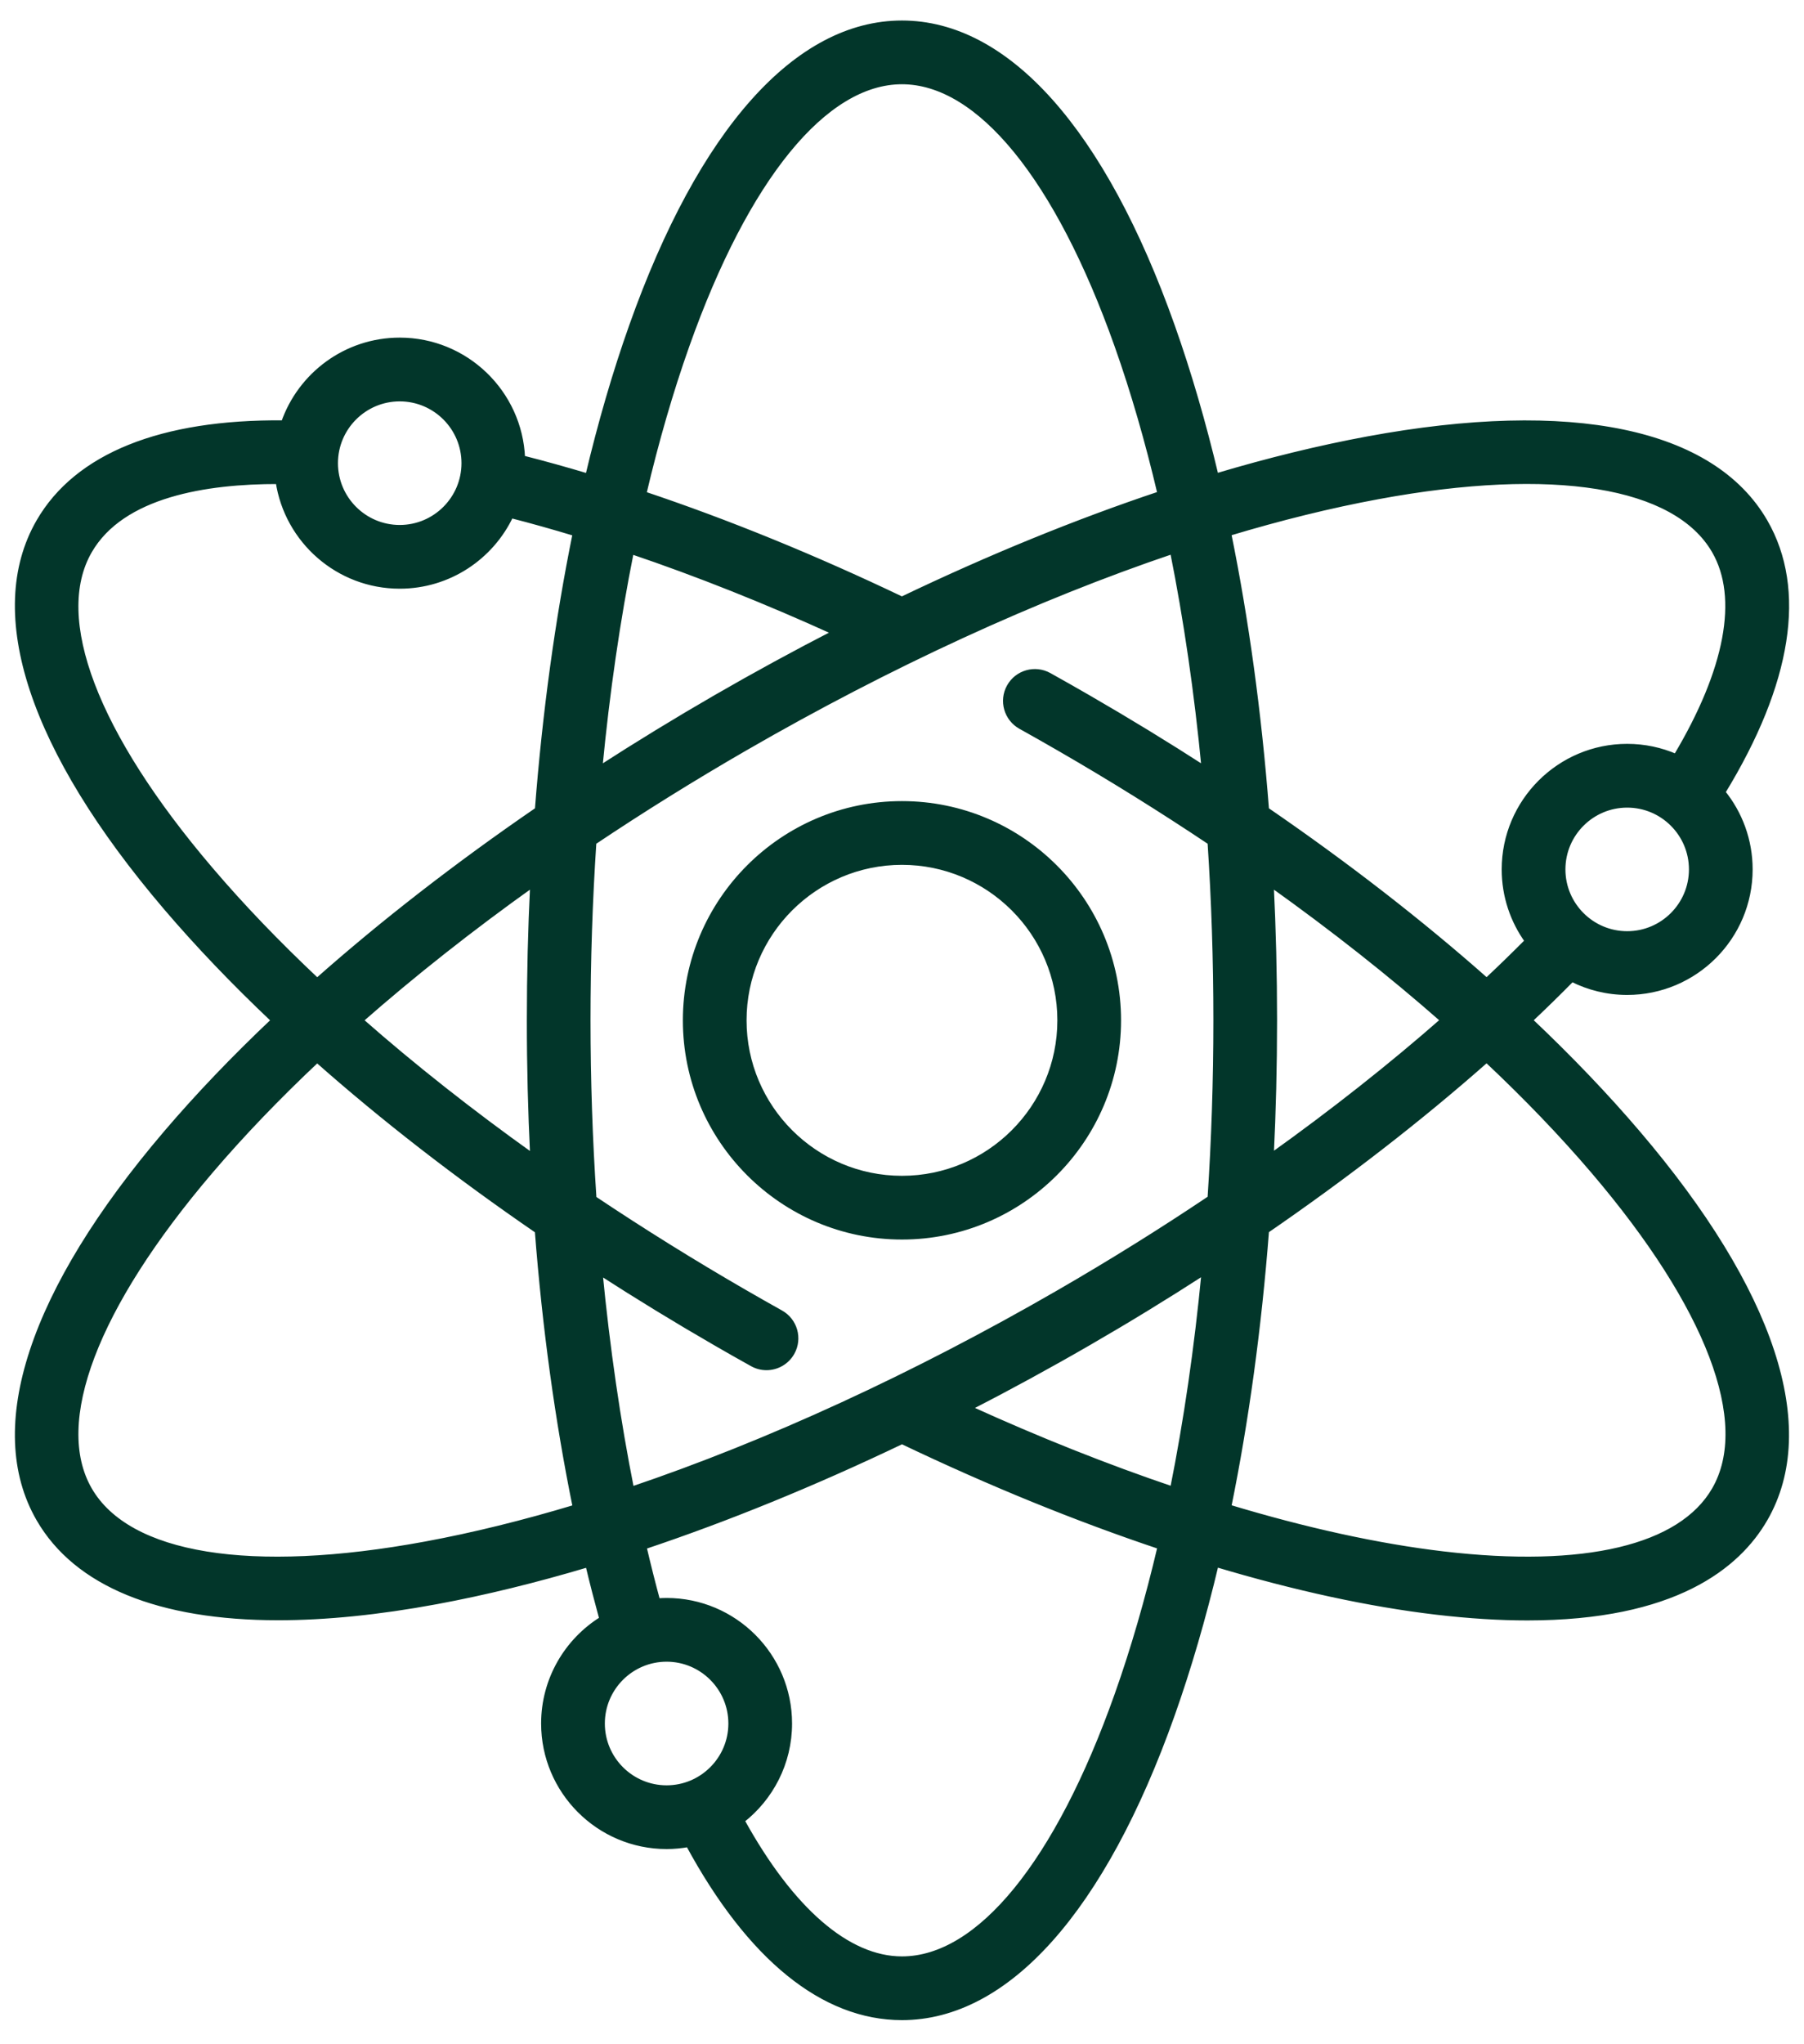
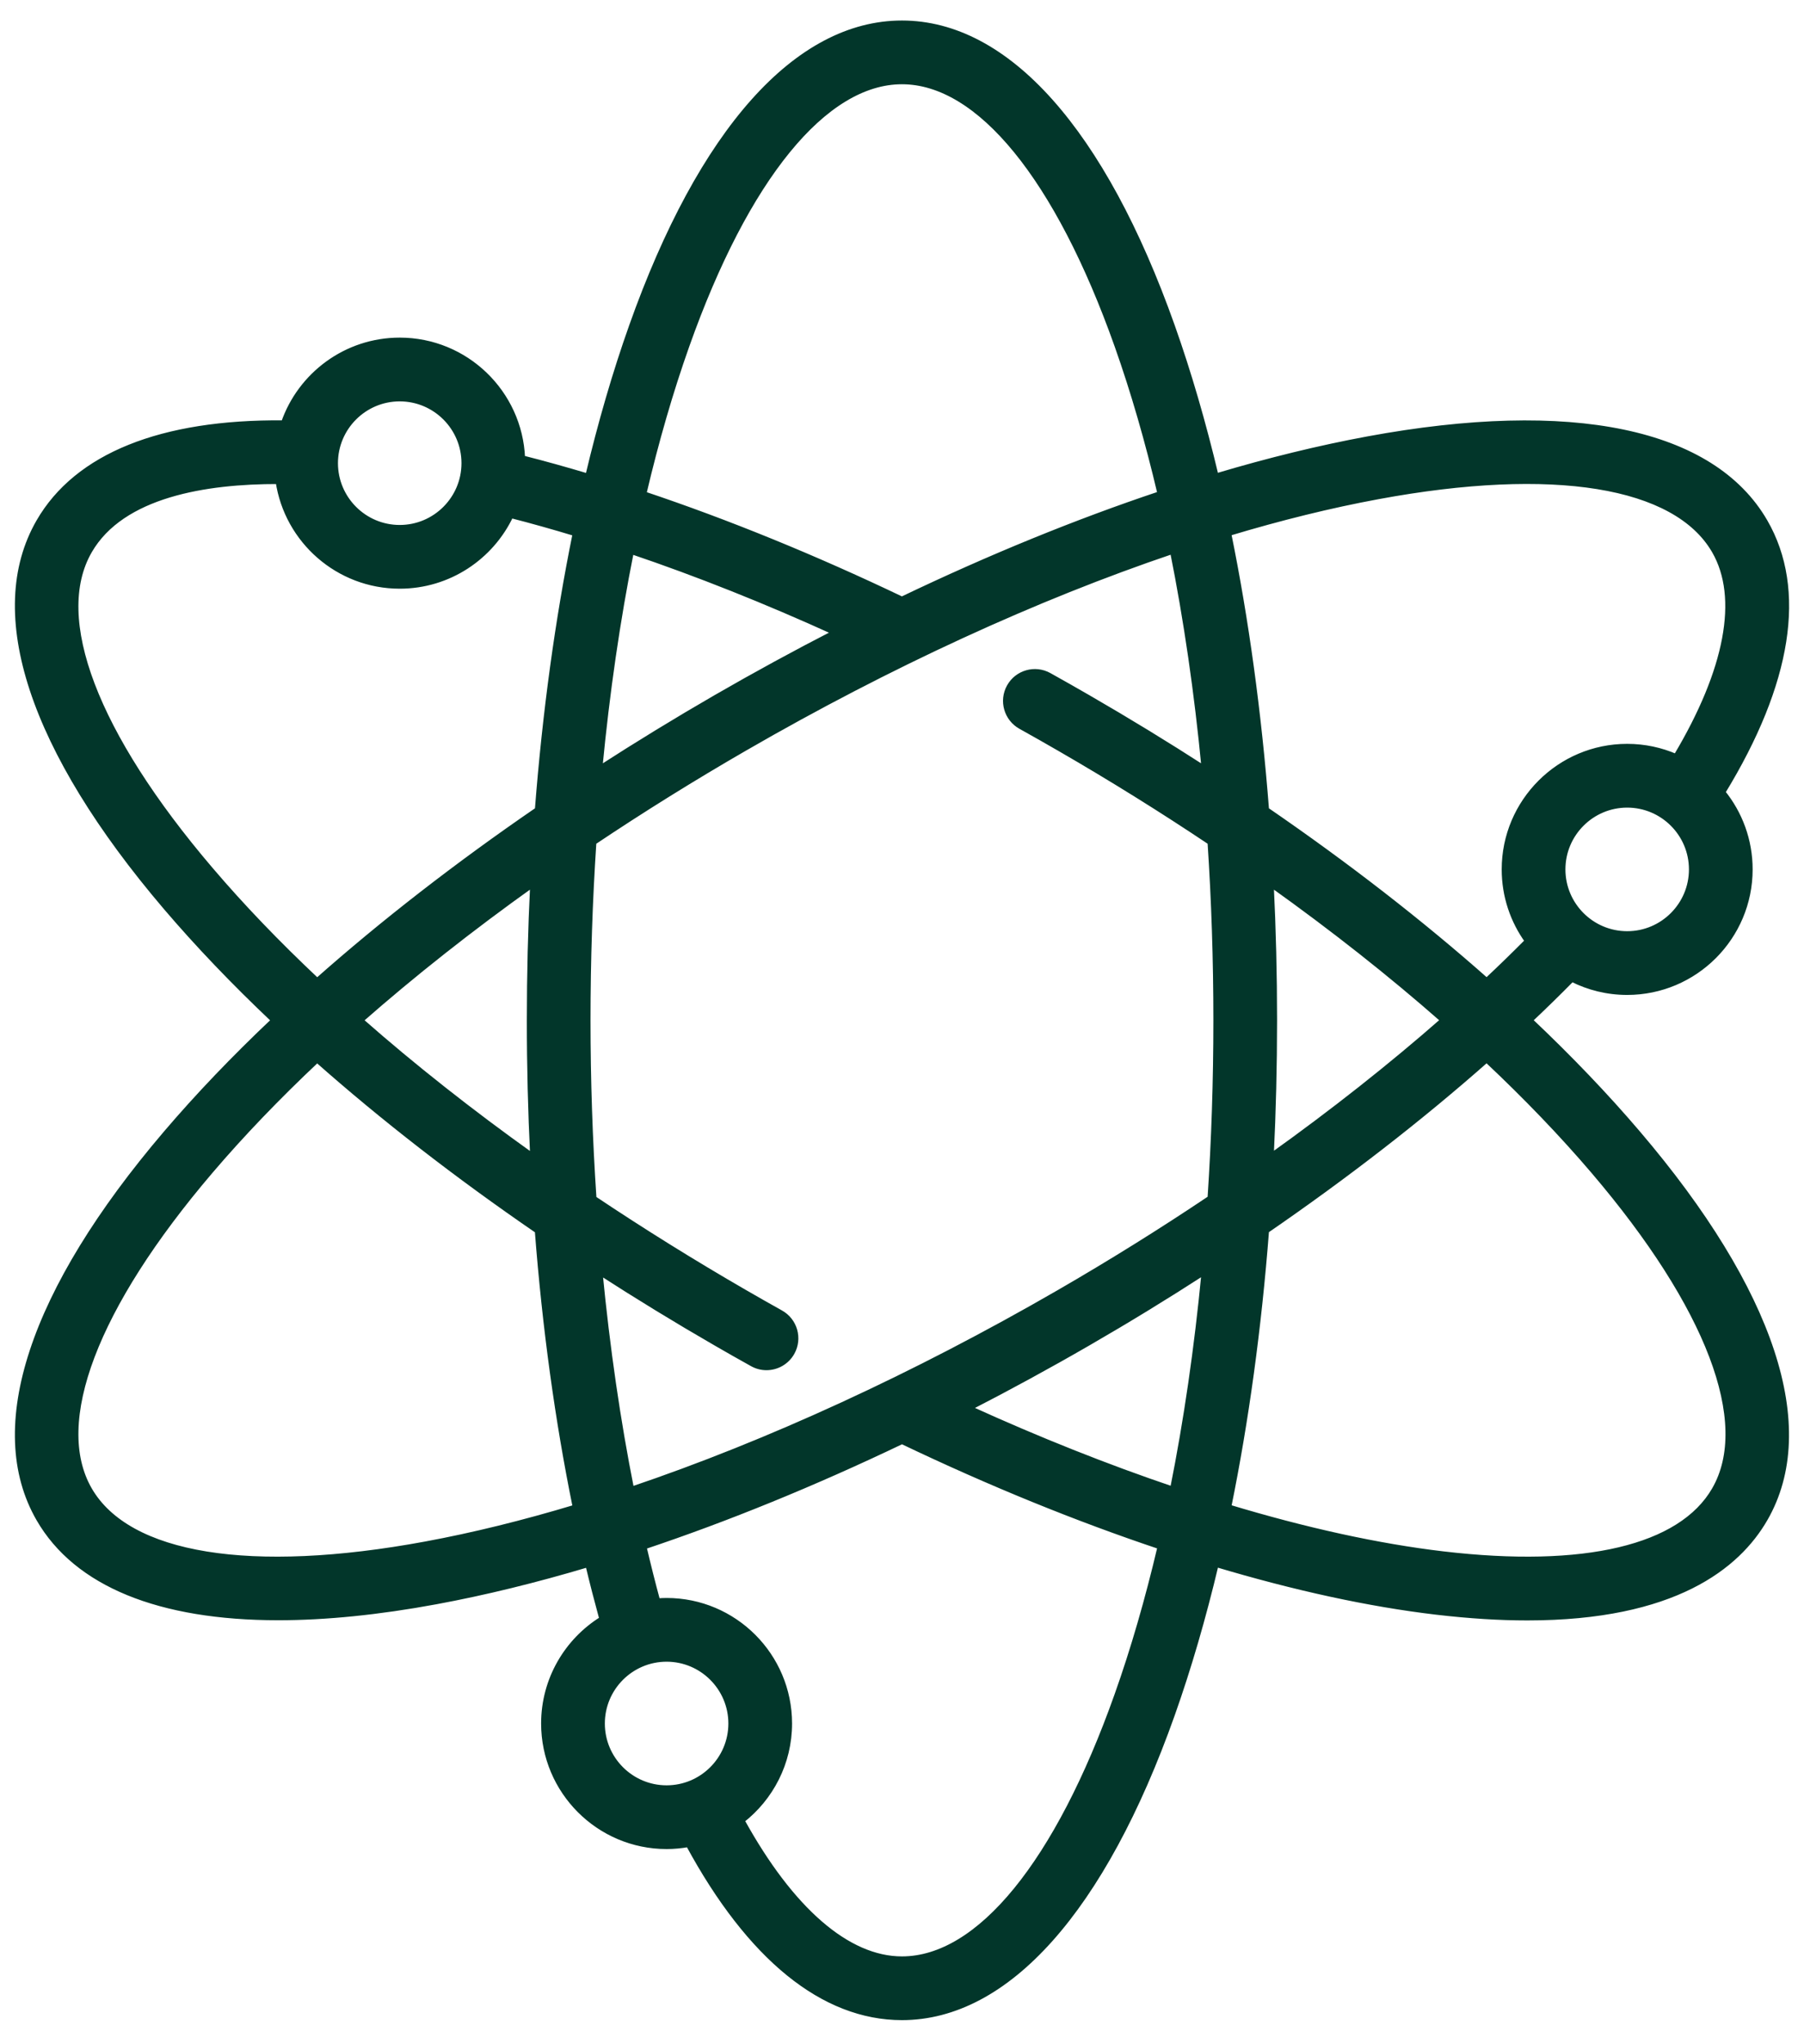
<svg xmlns="http://www.w3.org/2000/svg" width="68" height="77" viewBox="0 0 68 77" fill="none">
-   <path d="M33.998 30.28C29.5 30.28 25.84 33.94 25.84 38.439C25.84 42.937 29.5 46.597 33.998 46.597C38.497 46.597 42.157 42.937 42.157 38.439C42.157 33.94 38.497 30.28 33.998 30.28ZM33.998 44.396C30.714 44.396 28.041 41.724 28.041 38.439C28.041 35.154 30.713 32.481 33.998 32.481C37.283 32.481 39.956 35.154 39.956 38.439C39.956 41.724 37.283 44.396 33.998 44.396Z" fill="#02362A" stroke="#02362A" stroke-width="0.2" />
  <path d="M57.668 38.435C58.216 37.919 58.745 37.402 59.253 36.886C59.88 37.203 60.586 37.382 61.335 37.382C63.888 37.382 65.964 35.306 65.964 32.753C65.964 31.653 65.578 30.641 64.934 29.846C67.453 25.728 68.007 22.212 66.531 19.656C64.552 16.228 59.233 15.122 51.554 16.54C49.728 16.878 47.813 17.346 45.835 17.937C45.357 15.928 44.806 14.036 44.185 12.286C41.573 4.926 37.956 0.873 33.998 0.873C30.041 0.873 26.423 4.926 23.812 12.286C23.19 14.037 22.638 15.931 22.161 17.942C21.324 17.692 20.5 17.462 19.692 17.257C19.591 14.793 17.556 12.819 15.067 12.819C13.044 12.819 11.321 14.124 10.693 15.936C6.082 15.893 2.899 17.172 1.465 19.655C-0.513 23.083 1.188 28.242 6.256 34.184C7.461 35.596 8.824 37.02 10.325 38.438C8.824 39.856 7.461 41.28 6.256 42.693C1.188 48.634 -0.513 53.794 1.465 57.221C2.882 59.675 6.01 60.939 10.491 60.939C12.269 60.939 14.261 60.74 16.442 60.337C18.269 59.999 20.185 59.53 22.164 58.939C22.33 59.638 22.508 60.321 22.692 60.994C21.376 61.811 20.497 63.269 20.497 64.929C20.497 67.482 22.574 69.559 25.127 69.559C25.407 69.559 25.682 69.532 25.949 69.484C28.261 73.752 31.035 76.004 33.998 76.004C37.955 76.004 41.573 71.951 44.185 64.591C44.806 62.839 45.358 60.944 45.836 58.933C48.804 59.821 51.608 60.432 54.138 60.73C55.4 60.878 56.54 60.946 57.572 60.946C63.103 60.946 65.499 59.009 66.531 57.221C68.51 53.794 66.808 48.634 61.74 42.693C60.535 41.279 59.17 39.854 57.668 38.435ZM61.335 35.181C59.996 35.181 58.907 34.092 58.907 32.753C58.907 31.414 59.996 30.325 61.335 30.325C62.674 30.325 63.763 31.414 63.763 32.753C63.763 34.092 62.674 35.181 61.335 35.181ZM25.886 13.022C28.129 6.7 31.086 3.074 33.998 3.074C36.91 3.074 39.867 6.7 42.111 13.022C42.722 14.745 43.263 16.616 43.731 18.604C40.587 19.654 37.311 20.991 33.996 22.578C30.695 21 27.407 19.661 24.264 18.609C24.732 16.619 25.274 14.747 25.886 13.022ZM23.794 20.772C26.282 21.613 28.866 22.641 31.475 23.828C29.976 24.598 28.474 25.416 26.978 26.279C25.481 27.144 24.022 28.036 22.605 28.95C22.879 26.09 23.278 23.347 23.794 20.772ZM15.067 15.021C16.406 15.021 17.495 16.11 17.495 17.449C17.495 18.788 16.406 19.877 15.067 19.877C13.728 19.877 12.639 18.788 12.639 17.449C12.639 16.11 13.728 15.021 15.067 15.021ZM7.931 32.755C3.577 27.651 1.915 23.278 3.371 20.756C4.599 18.629 7.766 18.13 10.489 18.135C10.822 20.363 12.748 22.078 15.067 22.078C16.916 22.078 18.515 20.988 19.256 19.417C20.051 19.62 20.862 19.849 21.686 20.098C21.025 23.343 20.545 26.846 20.261 30.507C17.231 32.585 14.436 34.753 11.955 36.95C10.466 35.551 9.117 34.147 7.931 32.755ZM20.084 43.561C17.743 41.892 15.565 40.174 13.591 38.438C15.565 36.703 17.743 34.984 20.084 33.315C20.001 34.999 19.959 36.71 19.959 38.438C19.958 40.17 20.002 41.879 20.084 43.561ZM16.043 58.172C9.446 59.39 4.828 58.642 3.371 56.121C1.915 53.599 3.577 49.225 7.931 44.121C9.117 42.73 10.466 41.326 11.954 39.927C14.435 42.123 17.23 44.291 20.259 46.368C20.541 50.026 21.023 53.523 21.689 56.784C19.733 57.373 17.842 57.84 16.043 58.172ZM25.127 67.358C23.788 67.358 22.699 66.269 22.699 64.93C22.699 63.59 23.788 62.501 25.127 62.501C26.466 62.501 27.555 63.591 27.555 64.93C27.555 66.269 26.466 67.358 25.127 67.358ZM42.11 63.855C39.867 70.177 36.91 73.803 33.998 73.803C31.951 73.803 29.824 71.957 27.964 68.584C29.053 67.736 29.756 66.414 29.756 64.93C29.756 62.377 27.68 60.3 25.127 60.3C25.012 60.3 24.898 60.306 24.785 60.314C24.605 59.65 24.433 58.968 24.27 58.271C27.412 57.221 30.687 55.885 34 54.3C37.312 55.883 40.597 57.219 43.733 58.267C43.264 60.257 42.723 62.13 42.11 63.855ZM44.203 56.104C41.721 55.265 39.14 54.24 36.522 53.048C38.021 52.278 39.522 51.461 41.018 50.597C42.508 49.737 43.969 48.843 45.392 47.923C45.118 50.783 44.719 53.528 44.203 56.104ZM45.617 45.141C43.785 46.37 41.877 47.559 39.917 48.691C34.464 51.84 28.946 54.37 23.802 56.109C23.288 53.532 22.889 50.783 22.613 47.932C24.027 48.844 25.484 49.735 26.978 50.597C27.434 50.861 27.898 51.124 28.357 51.379C28.526 51.474 28.71 51.519 28.891 51.519C29.277 51.519 29.652 51.315 29.854 50.954C30.15 50.423 29.959 49.753 29.428 49.457C28.98 49.207 28.526 48.949 28.079 48.691C26.109 47.554 24.206 46.368 22.384 45.15C22.236 42.947 22.159 40.7 22.159 38.438C22.159 36.162 22.235 33.919 22.38 31.73C24.202 30.511 26.107 29.324 28.079 28.186C33.535 25.036 39.056 22.504 44.202 20.766C44.718 23.343 45.117 26.088 45.392 28.95C43.975 28.036 42.515 27.144 41.018 26.28C40.532 25.999 40.036 25.718 39.544 25.444C39.012 25.149 38.342 25.34 38.047 25.871C37.751 26.402 37.943 27.072 38.474 27.368C38.956 27.636 39.442 27.911 39.917 28.186C41.889 29.324 43.794 30.511 45.617 31.73C45.762 33.919 45.837 36.162 45.837 38.438C45.837 40.713 45.762 42.954 45.617 45.141ZM51.954 18.705C58.55 17.486 63.169 18.234 64.625 20.756C65.639 22.513 65.122 25.247 63.174 28.505C62.61 28.26 61.988 28.123 61.335 28.123C58.782 28.123 56.705 30.2 56.705 32.753C56.705 33.759 57.029 34.691 57.577 35.451C57.083 35.949 56.57 36.448 56.038 36.947C53.558 34.751 50.764 32.584 47.735 30.507C47.451 26.844 46.971 23.339 46.309 20.092C48.265 19.503 50.155 19.037 51.954 18.705ZM47.912 33.315C50.251 34.983 52.428 36.7 54.399 38.434C52.425 40.167 50.244 41.887 47.913 43.552C47.995 41.871 48.038 40.164 48.038 38.438C48.038 36.71 47.995 34.999 47.912 33.315ZM64.625 56.121C63.36 58.311 59.727 59.171 54.395 58.544C51.942 58.255 49.21 57.655 46.31 56.779C46.972 53.532 47.452 50.026 47.735 46.363C50.751 44.291 53.554 42.118 56.037 39.923C57.527 41.323 58.878 42.729 60.066 44.121C64.419 49.225 66.081 53.599 64.625 56.121Z" fill="#02362A" stroke="#02362A" stroke-width="0.2" />
</svg>